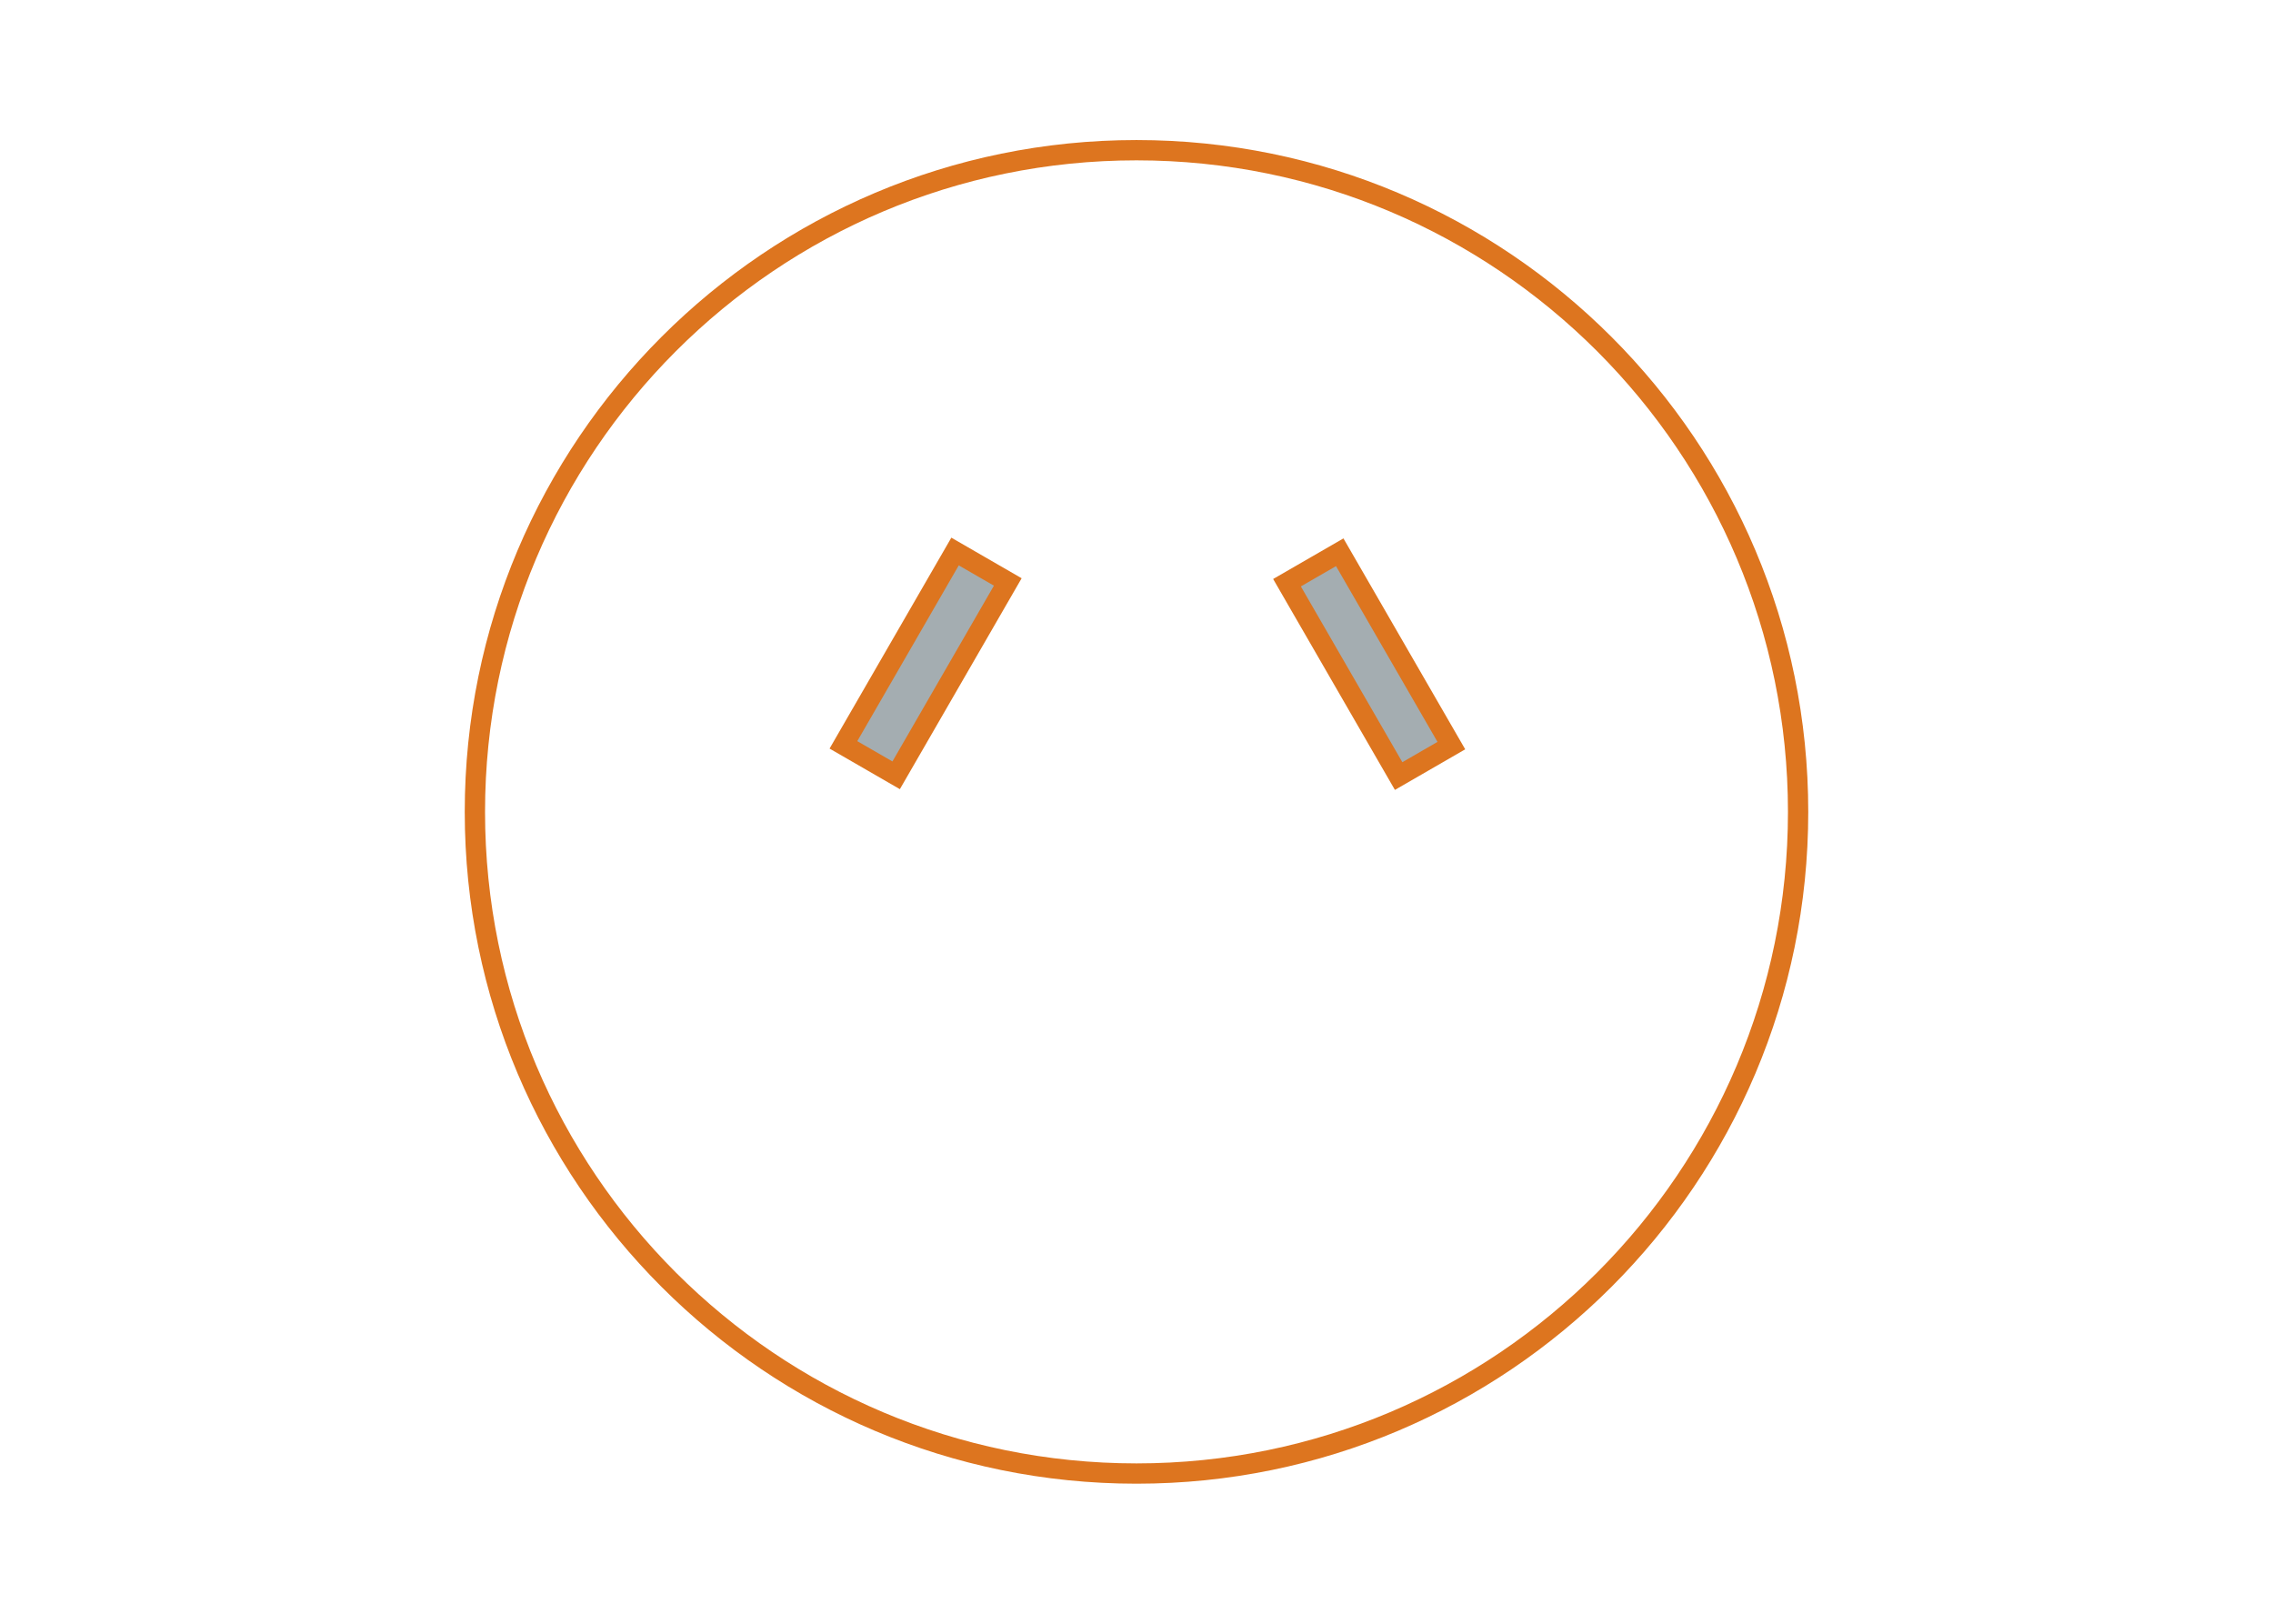
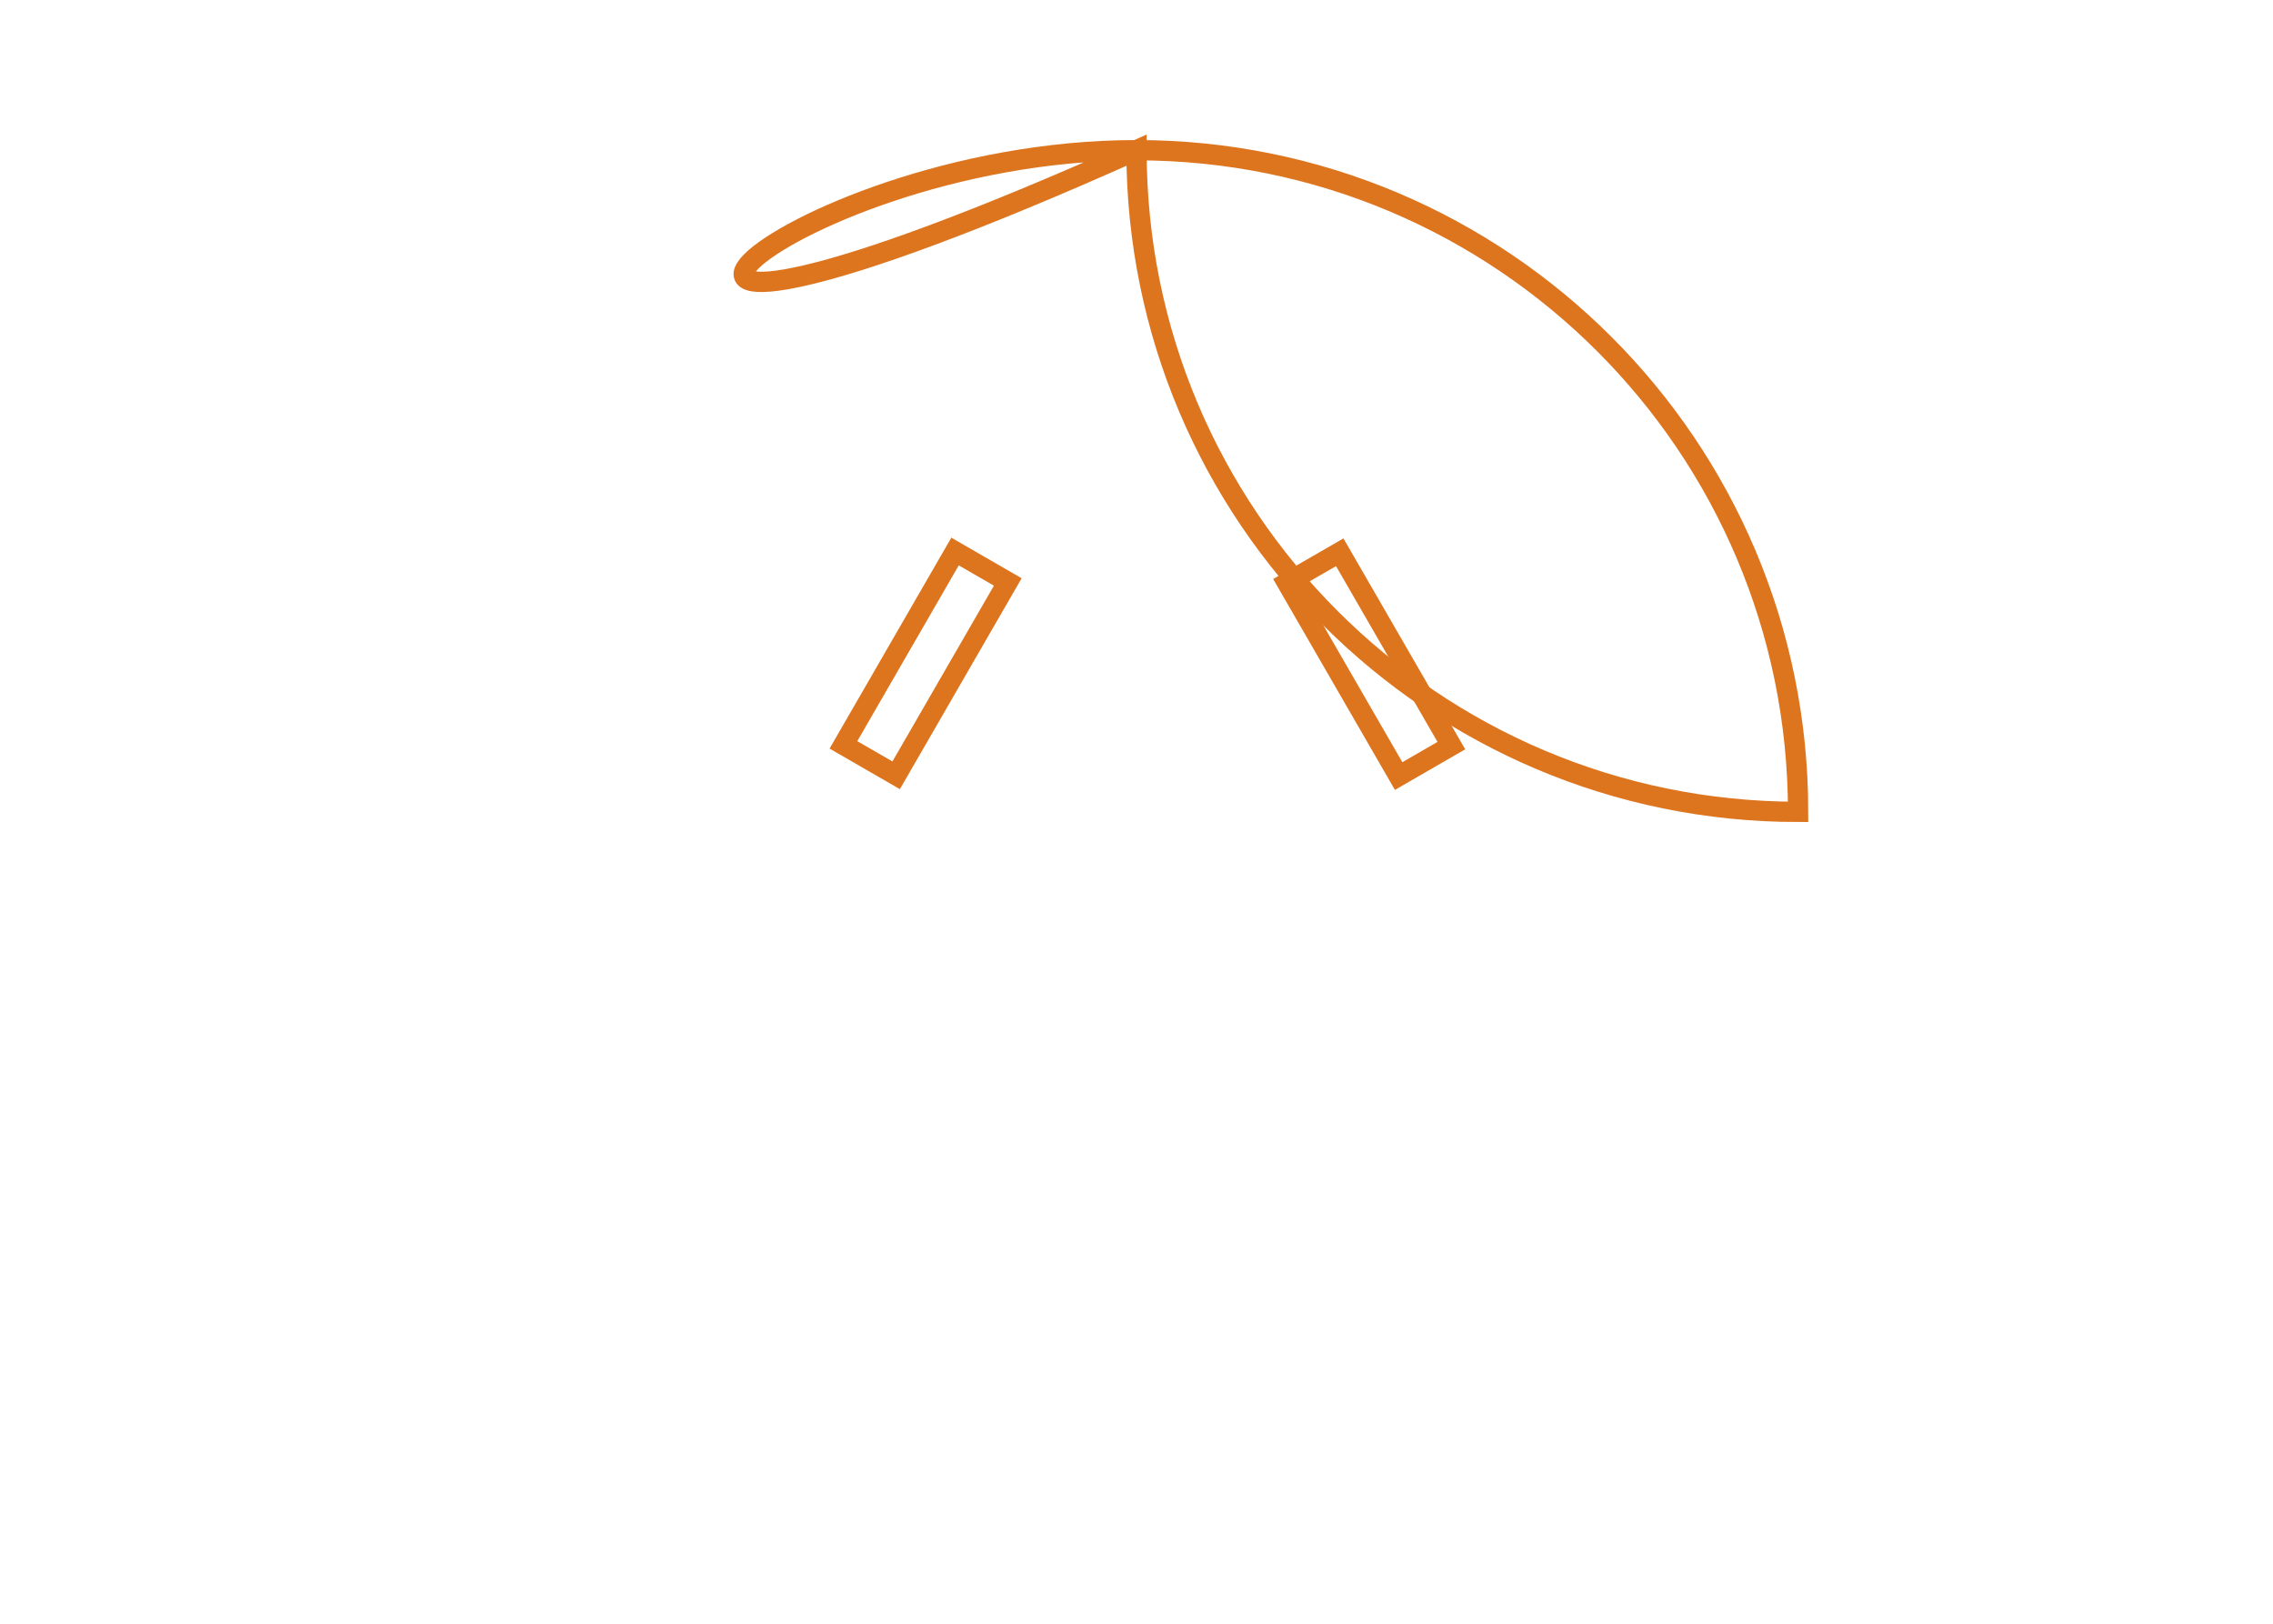
<svg xmlns="http://www.w3.org/2000/svg" version="1.1" id="图层_1" x="0px" y="0px" viewBox="0 0 56 40" style="enable-background:new 0 0 56 40;" xml:space="preserve">
  <style type="text/css">
	.st0{fill:none;stroke:#DD751F;stroke-width:0.5;stroke-miterlimit:10;}
	.st1{fill-rule:evenodd;clip-rule:evenodd;fill:#A4ADB1;}
	.st2{fill-rule:evenodd;clip-rule:evenodd;fill:#717071;}
	.st3{fill-rule:evenodd;clip-rule:evenodd;fill:#1E1916;}
	.st4{fill-rule:evenodd;clip-rule:evenodd;fill:#FFFFFF;}
	.st5{fill:none;stroke:#1E1916;stroke-width:0.5;stroke-miterlimit:10;}
</style>
  <g>
-     <path class="st0" d="M28,3.7c9,0,16.3,7.3,16.3,16.3c0,9-7.3,16.3-16.3,16.3c-9,0-16.3-7.3-16.3-16.3C11.7,11,19,3.7,28,3.7z" />
-     <rect x="20.1" y="15.6" transform="matrix(0.5 -0.866 0.866 0.5 -2.78 27.956)" class="st1" width="5.5" height="1.5" />
+     <path class="st0" d="M28,3.7c9,0,16.3,7.3,16.3,16.3c-9,0-16.3-7.3-16.3-16.3C11.7,11,19,3.7,28,3.7z" />
    <rect x="20.1" y="15.6" transform="matrix(0.5 -0.866 0.866 0.5 -2.78 27.956)" class="st0" width="5.5" height="1.5" />
-     <rect x="33" y="13.6" transform="matrix(0.866 -0.5 0.5 0.866 -3.67 19.077)" class="st1" width="1.5" height="5.5" />
    <rect x="33" y="13.6" transform="matrix(0.866 -0.5 0.5 0.866 -3.67 19.077)" class="st0" width="1.5" height="5.5" />
  </g>
</svg>